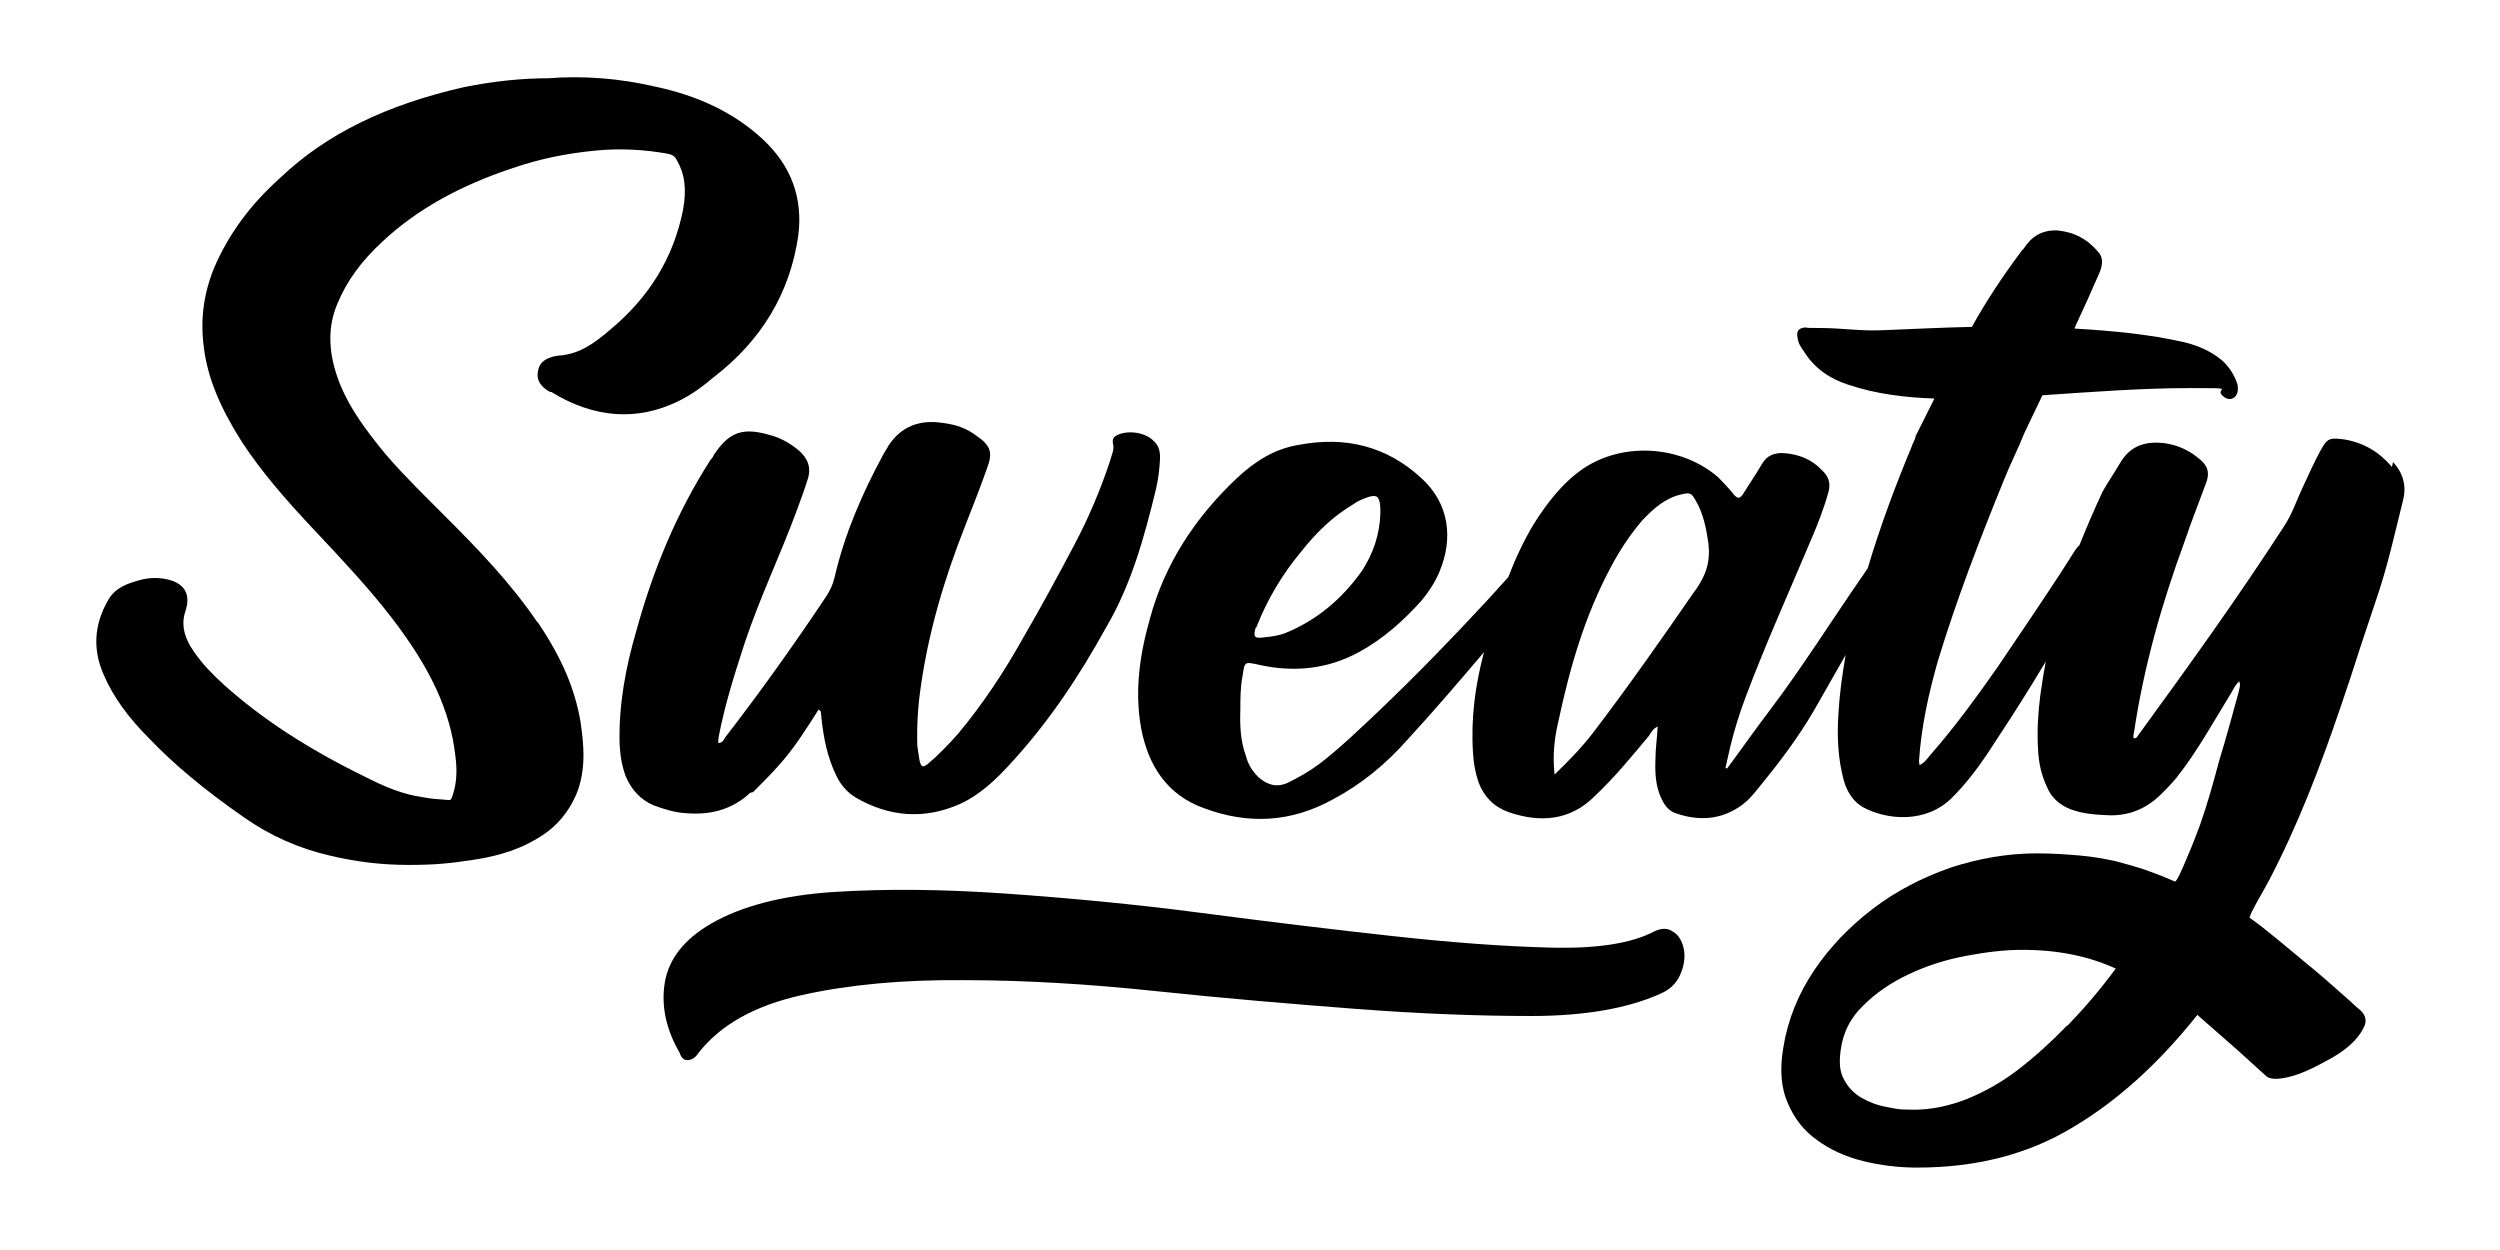
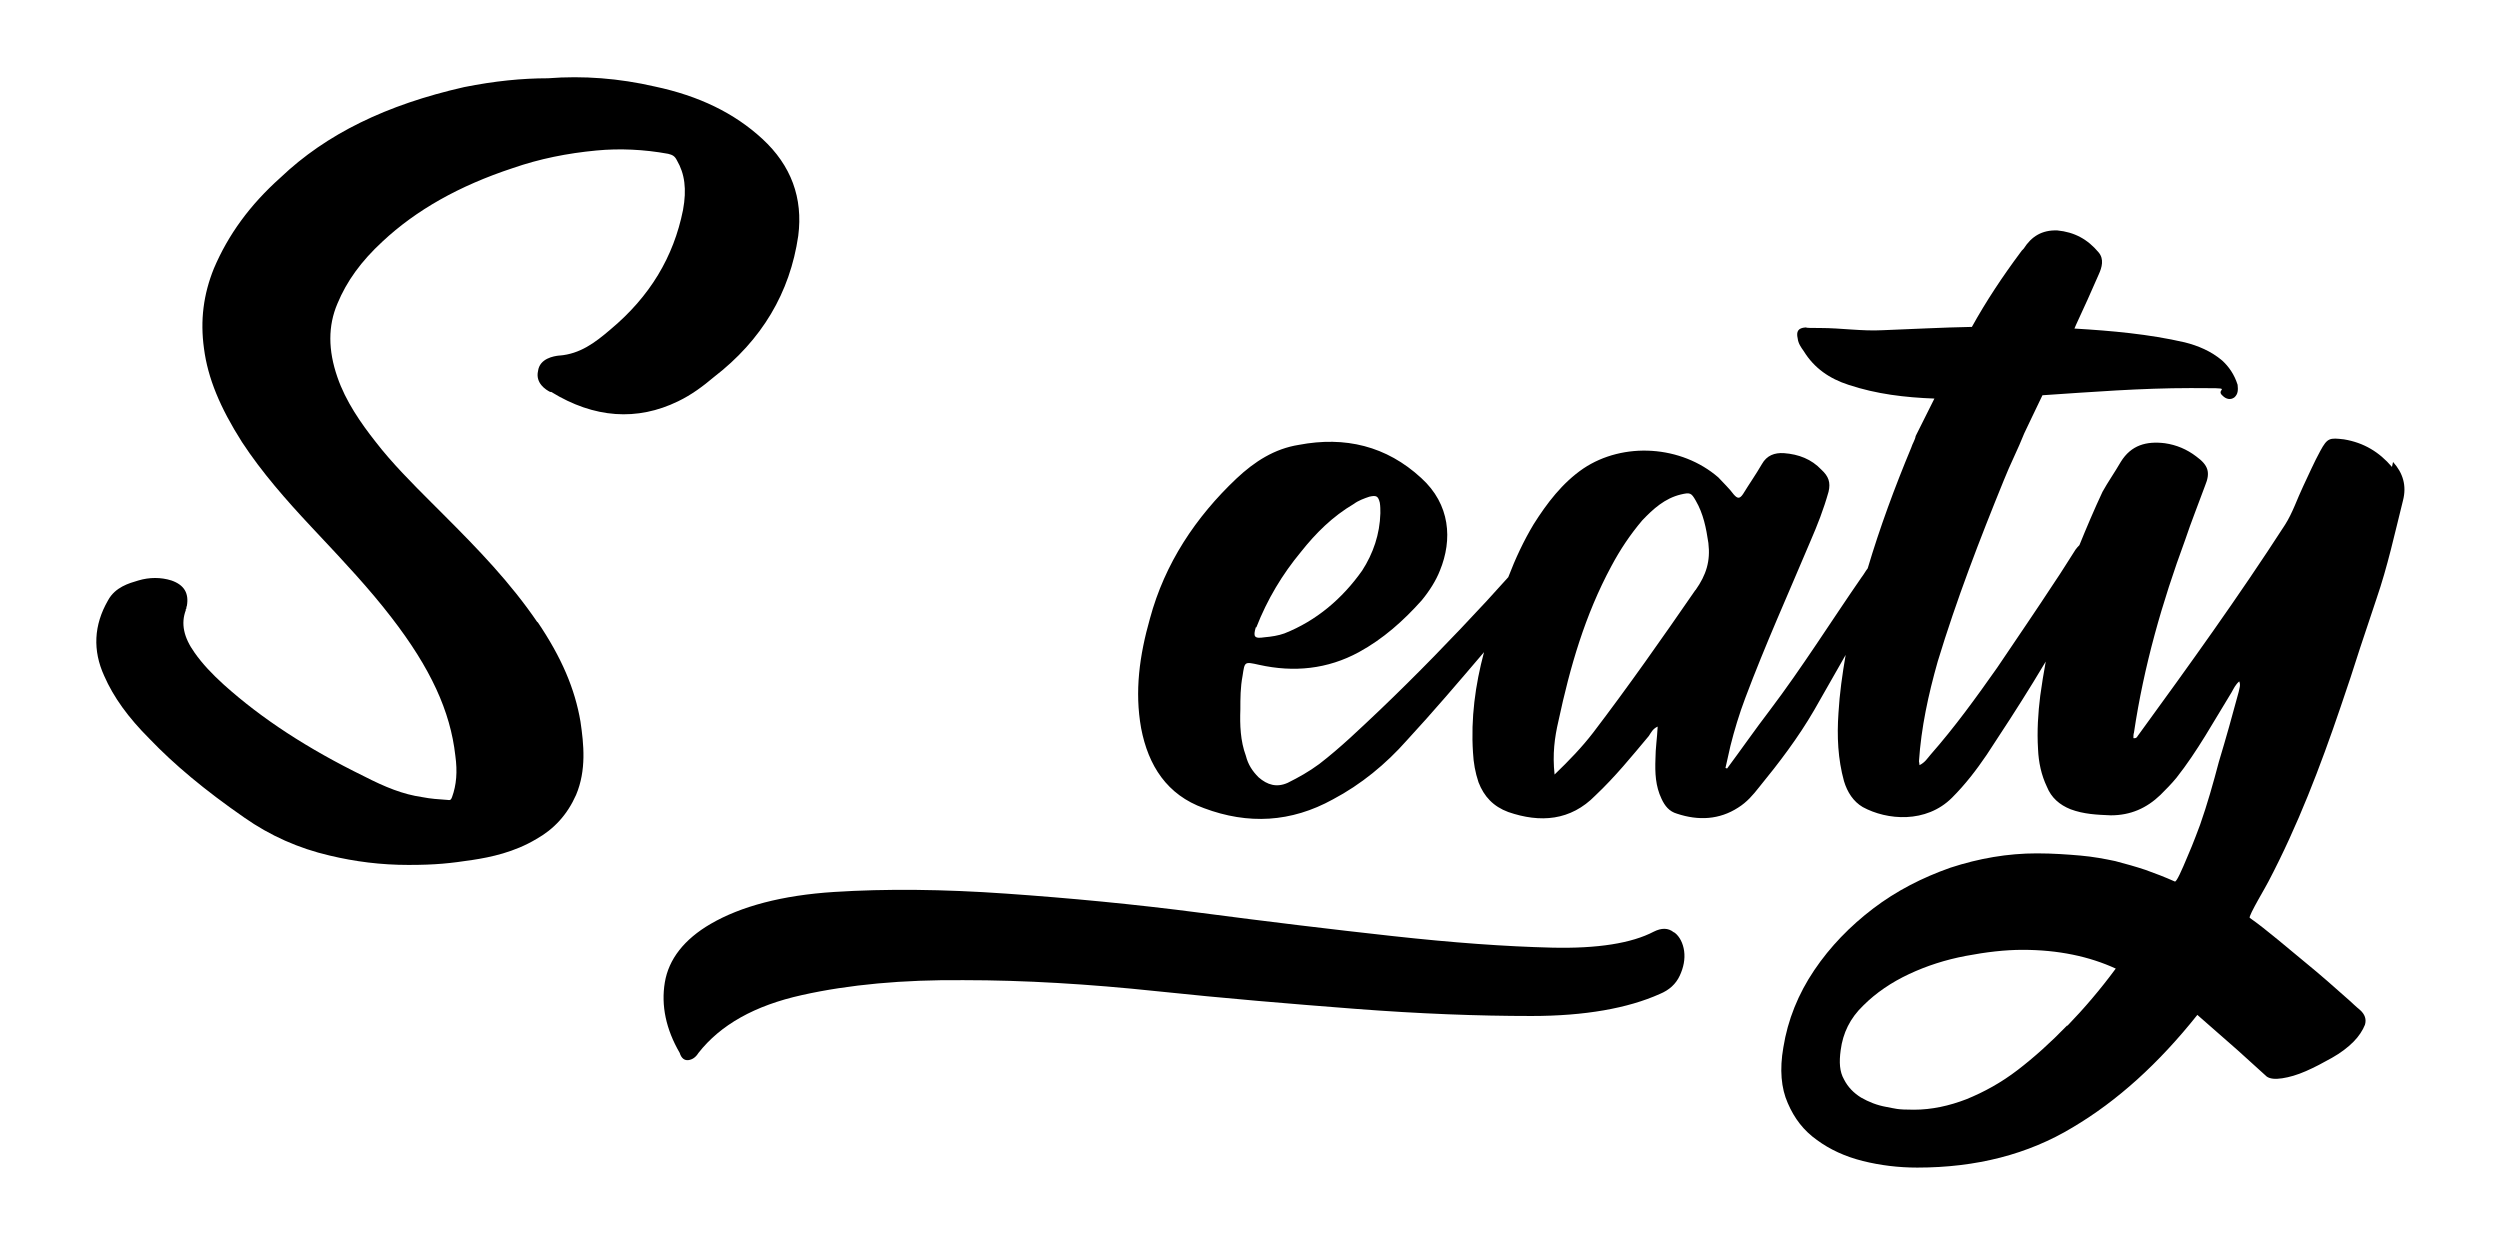
<svg xmlns="http://www.w3.org/2000/svg" id="Vrstva_1" version="1.1" viewBox="0 0 453.5 226.8">
-   <path d="M136.6,143.7c1.9-1.9,3.7-3.7,5.4-5.7,2.4-2.8,4.4-6,6.5-9.3.3.3.4.3.4.4,0,.4.1.7.1,1.1.4,3.7,1.1,7.3,2.8,10.7.8,1.6,1.9,2.8,3.3,3.7,6.1,3.6,12.5,4.1,18.9,1.3,3.8-1.7,6.8-4.6,9.5-7.6,6.8-7.4,12.3-15.7,17.1-24.4,4.6-7.8,7-16.5,9.1-25.2.4-1.7.6-3.4.7-5,.1-1.4,0-2.7-1.1-3.7-1.6-1.6-4.6-2-6.6-1.1-.6.3-1,.7-.8,1.6.3,1.1-.3,2.1-.6,3.3-1.7,5.1-3.8,10.1-6.4,15-3,5.7-6.1,11.4-9.3,16.9-3.4,6.1-7.3,12-11.8,17.4-1.7,1.9-3.4,3.7-5.4,5.4-1,.8-1.3.7-1.6-.6-.1-.8-.3-1.7-.4-2.6-.1-3.6.1-7.1.6-10.5,1.4-10.1,4.3-19.8,8-29.2,1.4-3.6,2.8-7.1,4.1-10.8,1-2.7.6-4-1.9-5.7-1.8-1.4-3.8-2.1-6.3-2.4-4-.6-7.4.6-9.7,4.1-.3.6-.7,1.1-1,1.7-3.8,7-7,14.4-8.8,22.2-.3,1.3-.8,2.4-1.6,3.6-5.8,8.7-11.8,17.1-18.2,25.4-.3.4-.4,1-1.3,1.1,0-.4,0-.8.1-1.3,1.1-5.7,2.9-11.4,4.7-16.9,2.7-8.1,6.4-15.8,9.4-23.9.7-1.9,1.4-3.8,2-5.7.7-2.1.1-3.8-1.6-5.3-1.6-1.3-3.3-2.3-5.3-2.8-4.8-1.4-7.3-.6-10.1,3.6-.1.3-.3.6-.6.9-6.1,9.5-10.4,19.9-13.4,30.8-2,6.8-3.3,13.7-3.1,20.8.1,2,.4,3.9,1.1,5.8,1,2.4,2.7,4.3,5.1,5.3,1.9.7,3.9,1.3,5.7,1.4,4.5.4,8.5-.6,11.8-3.7Z" />
  <path d="M433.9,84.7c-2.3-2.7-5.1-4.4-8.7-5-2.6-.3-3-.3-4.3,2.1-1.1,2-2.1,4.3-3.1,6.4-1.1,2.3-1.9,4.8-3.3,7-8.4,13-17.4,25.5-26.5,38-.3.3-.3.8-1,.7,0-.4,0-.7.1-1,1.8-12.1,5.1-23.6,9.3-35,1.1-3.3,2.4-6.5,3.6-9.8,1-2.4.6-3.7-1.6-5.3-1.7-1.3-3.6-2.1-5.7-2.4-3.3-.4-6.1.3-8,3.4-1.1,1.9-2.3,3.6-3.3,5.4-1.5,3.2-2.9,6.5-4.2,9.7-.2.2-.5.5-.7.8-1.3,2-2.5,4-3.8,5.9-3.4,5.2-6.9,10.3-10.4,15.5-3.8,5.4-7.7,10.8-12.1,15.8-.6.7-1,1.4-2,1.9,0-.3-.1-.6-.1-.7.4-6.1,1.7-12.1,3.4-18.1,3.4-11.2,7.6-22.1,12-32.9,1.1-2.8,2.6-5.7,3.7-8.5.2-.5,1.7-3.5,3.3-6.9,9-.6,17.9-1.3,26.9-1.3s4.1,0,5.8,1.4c.6.6,1.4.8,2.1.3.7-.6.7-1.4.6-2.3-.6-1.9-1.6-3.3-2.8-4.4-2-1.7-4.4-2.7-6.8-3.3-6.5-1.5-13.3-2.1-20-2.5.1-.2.2-.5.3-.7,1.4-3,2.8-6.1,4.1-9.1.6-1.3,1-2.8,0-4-2-2.4-4.4-3.7-7.5-4-2.8-.1-4.7,1.1-6.1,3.3-.3.3-.4.4-.6.7-3.2,4.3-6.2,8.8-8.8,13.5-5.4.1-10.8.4-16.2.6-3.8.2-7.5-.4-11.3-.4s-1.9-.1-2.7-.1c-1.3.1-1.7.7-1.4,2,.1.9.6,1.6,1.1,2.3,1.9,3.1,4.7,5,8.1,6.1,5.1,1.7,10.3,2.3,15.6,2.5-1.6,3.2-3.1,6.2-3.4,6.8-.1.7-.6,1.4-.8,2.1-3,7.2-5.7,14.5-7.9,21.9-.4.5-.7,1.1-1.1,1.6-5.6,8.1-10.8,16.4-16.7,24.2-2.6,3.4-5.1,7-7.7,10.5-.1,0-.3-.1-.3-.1.3-1.3.6-2.6.9-4,.7-2.8,1.6-5.8,2.7-8.7,3.6-9.6,7.8-18.9,11.8-28.4,1.3-3,2.4-5.8,3.3-9,.4-1.7,0-2.8-1.3-4-1.8-1.9-4.1-2.8-6.8-3-1.7-.1-3.1.4-4,2-1.1,1.9-2.3,3.6-3.4,5.4-.6.9-1,.9-1.7.1-.8-1.1-1.9-2.1-2.8-3.1-6.7-5.8-17.2-6.5-24.5-1.6-3.8,2.6-6.6,6.3-9,10.1-1.8,3-3.3,6.2-4.6,9.6-1.3,1.4-2.6,2.9-3.9,4.3-6.3,6.8-12.7,13.4-19.4,19.8-3.6,3.4-7.1,6.8-11,9.8-1.9,1.4-3.7,2.4-5.7,3.4-2,.9-3.7.4-5.3-1-1.1-1.1-1.9-2.3-2.3-3.9-1-2.7-1.1-5.6-1-8.4,0-2,0-4,.4-6.1.4-2.6.3-2.6,3-2,6.3,1.4,12.4.8,18.1-2.3,4.4-2.4,8.1-5.7,11.4-9.4,1.4-1.7,2.6-3.6,3.3-5.4,2.3-5.6,1.9-12-3.4-16.8-6.3-5.8-13.8-7.6-22.2-6-4.4.7-8,3-11.3,6.1-7.4,7-13,15.4-15.7,25.4-1.9,6.7-2.8,13.2-1.6,19.9,1.3,6.8,4.7,12.1,11.4,14.5,8,3,15.8,2.6,23.4-1.6,5.1-2.7,9.6-6.4,13.4-10.7,4.8-5.2,9.4-10.6,14-16-1.6,6-2.4,12-2,18.2.1,1.9.4,3.6,1,5.4,1,2.6,2.7,4.4,5.4,5.4,5.8,2,11.3,1.6,15.8-3,3.6-3.4,6.6-7.1,9.7-10.8.4-.6.7-1.3,1.6-1.7-.1,2.1-.4,4-.4,5.8-.1,2.6,0,5,1.1,7.3.6,1.3,1.4,2.3,2.8,2.7,3.9,1.3,7.7,1.1,11.1-1.1,1.6-1,2.7-2.3,3.8-3.7,3.6-4.4,7.1-9,10-14,1.9-3.3,3.8-6.7,5.7-10-.6,3.5-1.1,7-1.3,10.5-.3,4.3-.1,8.4,1,12.4.6,2,1.7,3.7,3.4,4.7,4.4,2.4,11.5,3,16.2-1.7,2.4-2.4,4.4-5,6.3-7.8,2.9-4.4,5.7-8.7,8.4-13.1.8-1.3,1.5-2.5,2.3-3.8-.4,2.1-.7,4.1-1,6.2-.4,3.2-.6,6.4-.4,9.7.1,2.4.6,4.7,1.6,6.8.8,2,2.3,3.3,4.3,4.1,2.4.9,4.8,1,7.3,1.1,3.6,0,6.5-1.3,9-3.7,1-1,2-2,2.9-3.1,3.8-4.8,6.8-10.3,10-15.5.4-.7.7-1.4,1.4-2,.3.7,0,1.3-.1,1.9-1.1,4.1-2.3,8.4-3.6,12.7-1,3.8-2.1,7.7-3.4,11.4-.2.5-1.2,3.3-2.3,5.8-1,2.4-2,4.7-2.3,4.5-1.8-.8-3.6-1.5-5.3-2.1-1.8-.6-3.6-1.1-5.5-1.6-1.9-.4-4-.8-6.3-1-2.3-.2-5-.4-7.9-.4-5.3,0-10.5.9-15.7,2.6-5.1,1.8-9.8,4.2-14,7.4-4.2,3.2-7.8,6.9-10.7,11.2-2.9,4.3-4.8,9-5.6,14-.7,4-.4,7.4.8,10.1,1.2,2.8,2.9,5,5.3,6.7,2.3,1.7,5.1,3,8.3,3.8,3.2.8,6.5,1.2,9.9,1.2,10.7,0,20.1-2.4,28.2-7.3,8.1-4.8,15.6-11.6,22.6-20.4l7.3,6.4,5.3,4.8c.6.4,1.5.5,2.8.3,1.3-.2,2.7-.6,4.3-1.3,1.6-.7,3.1-1.5,4.7-2.4s2.9-1.9,3.9-2.9c1-1,1.7-2.1,2.1-3.1.3-1,0-1.9-.9-2.7-.4-.3-1.9-1.7-1.9-1.7-2.7-2.4-5.3-4.7-8-6.9-2.7-2.2-7.2-6.1-10.1-8.1-.3-.3,3.2-6.1,3.4-6.6,5.3-10.1,9.4-20.8,13.1-31.7,1.2-3.5,2.4-7.1,3.5-10.6,1-3,2-6,3-9,2-5.8,3.3-11.8,4.8-17.8.7-2.7,0-5-1.8-7ZM227.9,113.8c2-5.1,4.7-9.6,8.1-13.7,2.7-3.4,5.7-6.4,9.6-8.7.8-.6,1.9-1,2.8-1.3,1.3-.3,1.6-.1,1.9,1.1.1.6.1,1.3.1,1.9-.1,3.8-1.3,7.3-3.3,10.4-3.6,5.1-8.3,9.1-14.1,11.4-1.1.4-2.4.6-3.6.7-1.9.3-2.1-.1-1.6-1.8ZM307.5,107.1c-6,8.7-12.1,17.4-18.5,25.8-2,2.6-4.3,5-7,7.6-.4-3.7,0-6.7.7-9.7,2.1-9.8,4.8-19.2,9.6-28.1,1.6-3,3.4-5.7,5.6-8.3,2-2.1,4.1-4,7-4.7,1.7-.4,1.9-.3,2.7,1.1,1.4,2.4,1.9,5,2.3,7.7.4,3.3-.4,5.8-2.3,8.5ZM375,186c-3,3.1-6,5.8-9,8.1-3,2.3-6.1,4-9.3,5.3-3.1,1.2-6.3,1.9-9.5,1.9s-3.3-.2-5-.5c-1.7-.3-3.2-.9-4.6-1.7-1.3-.8-2.4-1.9-3.1-3.3-.8-1.4-.9-3.1-.6-5.3.4-3.1,1.7-5.8,4.1-8.1,2.3-2.3,5.1-4.2,8.3-5.7,3.2-1.5,6.6-2.6,10.3-3.3,3.7-.7,7.1-1.1,10.3-1.1,6.5,0,12.1,1.2,16.9,3.4-2.8,3.8-5.8,7.3-8.8,10.4Z" />
  <path d="M303.6,169.1c-1-.8-2.2-.8-3.6-.1-4,2.1-10.2,3.1-18.5,2.9-8.4-.2-18-.9-28.9-2.1-10.9-1.2-22.5-2.6-34.7-4.2-12.2-1.6-24-2.7-35.4-3.5-11.4-.8-21.8-.9-31.2-.3-9.4.6-16.9,2.6-22.4,5.8-4.8,2.8-7.6,6.4-8.3,10.6-.7,4.2.2,8.5,2.7,12.8.3,1,.9,1.4,1.6,1.3.7-.1,1.3-.5,1.8-1.3,4-5.1,10.2-8.6,18.8-10.5,8.5-1.9,18.3-2.8,29.3-2.7,11,0,22.7.7,35,2,12.3,1.3,24.3,2.3,36,3.2,11.7.9,22.3,1.3,32,1.3,9.7,0,17.5-1.4,23.3-4,1.7-.7,2.9-1.8,3.6-3.3.7-1.5,1-3,.8-4.5-.2-1.4-.8-2.6-1.7-3.3Z" />
  <path d="M97.5,112.9c-4.9-7.2-10.7-13.2-17-19.5-.7-.7-1.4-1.4-2.2-2.2-3.5-3.5-7.2-7.2-10.2-11.1-2.6-3.3-5.4-7.3-6.9-11.7-1.7-4.9-1.7-9.3,0-13.3,1.7-4.1,4.3-7.7,8.2-11.3,6.1-5.7,13.9-10.1,23.6-13.3,4.9-1.7,9.9-2.7,15.2-3.2,4.2-.4,8.6-.2,13,.6.8.2,1.2.4,1.6,1.2,1.4,2.4,1.8,5.2,1.1,9-1.7,8.5-6,15.7-13.2,21.7-2.8,2.4-5.5,4.4-9.2,4.7h-.1c-.9.1-3.5.5-3.8,2.8-.5,2.2,1.4,3.4,2.2,3.8h.2c7.8,4.8,15.6,5.3,23,1.7,2.5-1.2,4.6-2.8,6.5-4.4,8.7-6.7,13.8-15.3,15.3-25.6.9-6.9-1.3-12.8-6.5-17.6-5.1-4.7-11.5-7.8-19.5-9.5-6.5-1.5-13-2-19.4-1.5-4.7,0-9.7.5-15.2,1.6-14.1,3.2-25,8.5-33.3,16.4-5.6,5-9.5,10.4-12.1,16.5-1.9,4.7-2.5,9.4-1.8,14.5.7,5.4,2.9,10.7,6.9,17,3.6,5.5,8.1,10.6,12.5,15.3l1.5,1.6c4.5,4.8,9.1,9.7,13.1,14.9,7.1,9.2,10.7,17,11.6,25.1.4,2.9.2,5.3-.6,7.5-.2.5-.3.6-.9.5-1.5-.1-3-.2-4.5-.5-3.5-.5-6.7-1.8-10.6-3.8-10.2-5-18.5-10.4-25.4-16.6-2.1-1.9-3.9-3.8-5.3-5.8-2-2.8-2.5-5.3-1.6-7.7v-.2c0,0,.1-.1.1-.1,0-.1,0-.3.1-.5.4-2.3-.5-3.8-2.8-4.6-1.9-.6-4-.6-6,0-1.7.5-4.2,1.2-5.5,3.6-2.6,4.5-2.8,9.1-.7,13.7,1.7,3.9,4.4,7.6,8.2,11.4,4.5,4.7,10,9.3,17.2,14.3,4.7,3.3,9.9,5.6,15.5,6.9,4.6,1.1,9.3,1.7,14.3,1.7s7.6-.3,11.6-.9c3.3-.5,7.6-1.4,11.6-3.8,3.2-1.8,5.6-4.4,7.2-8,1.9-4.5,1.4-9.2.8-13.3-1-5.9-3.4-11.6-7.8-18.1Z" />
</svg>